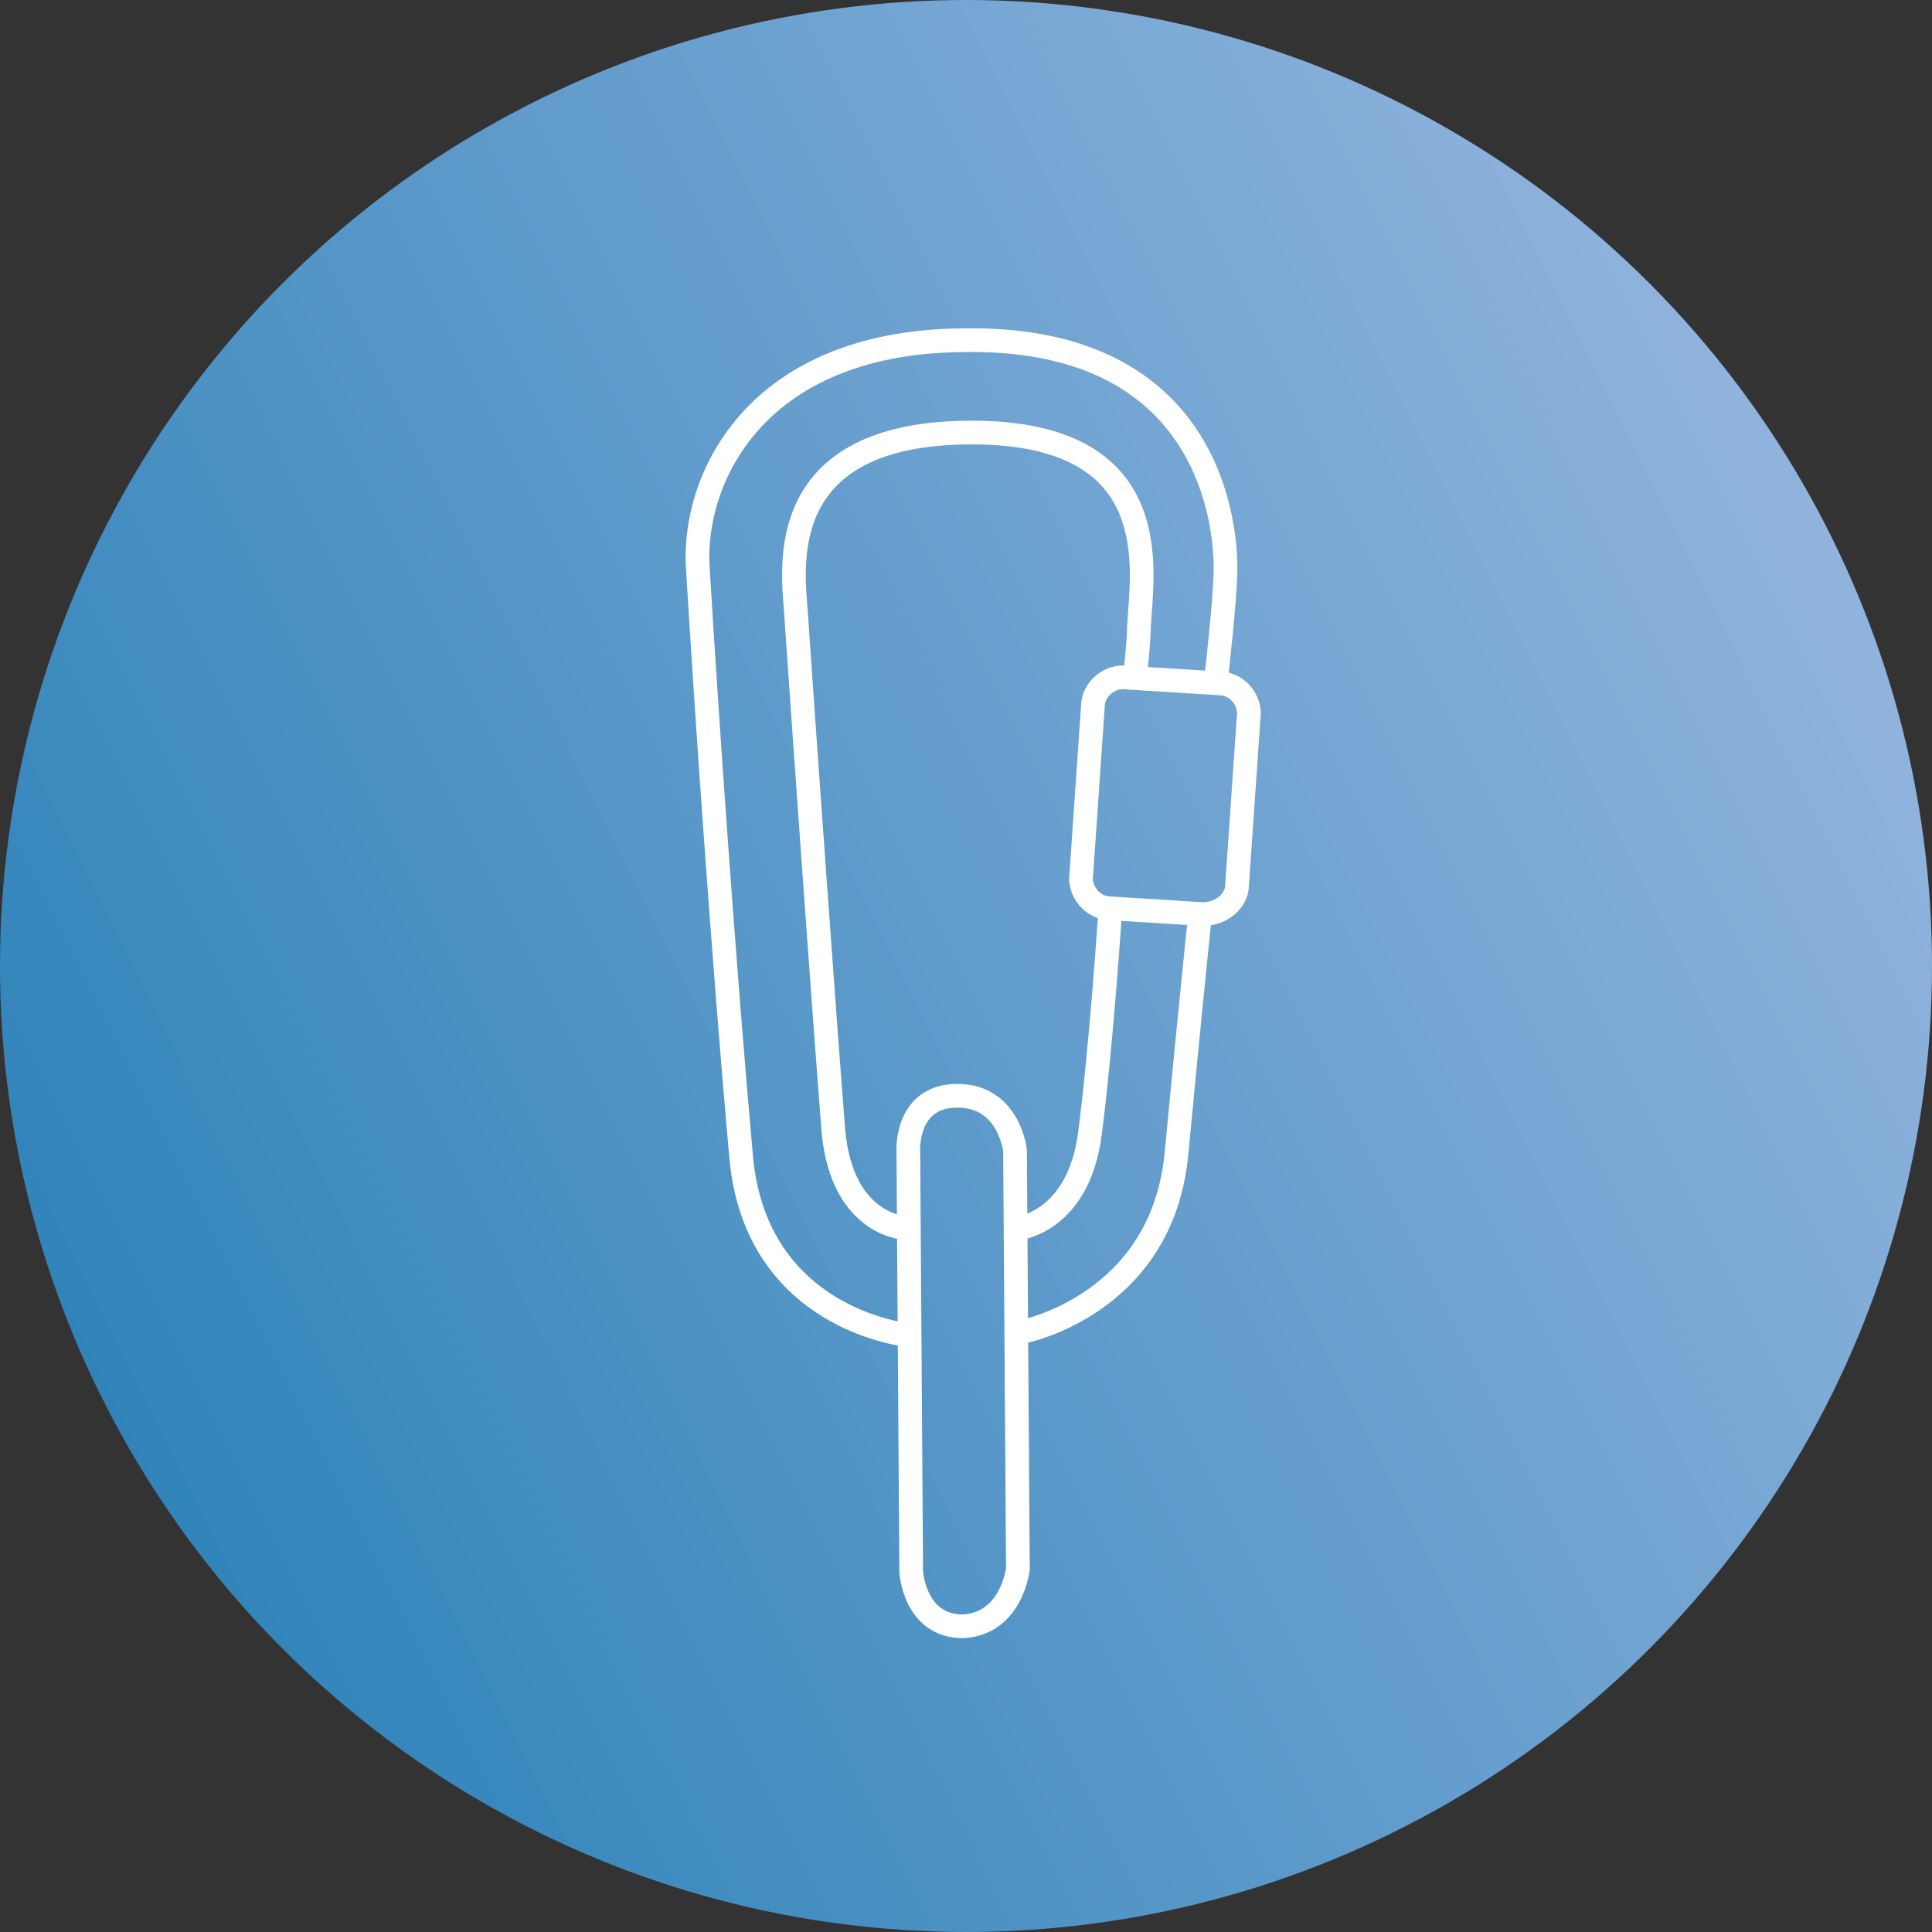
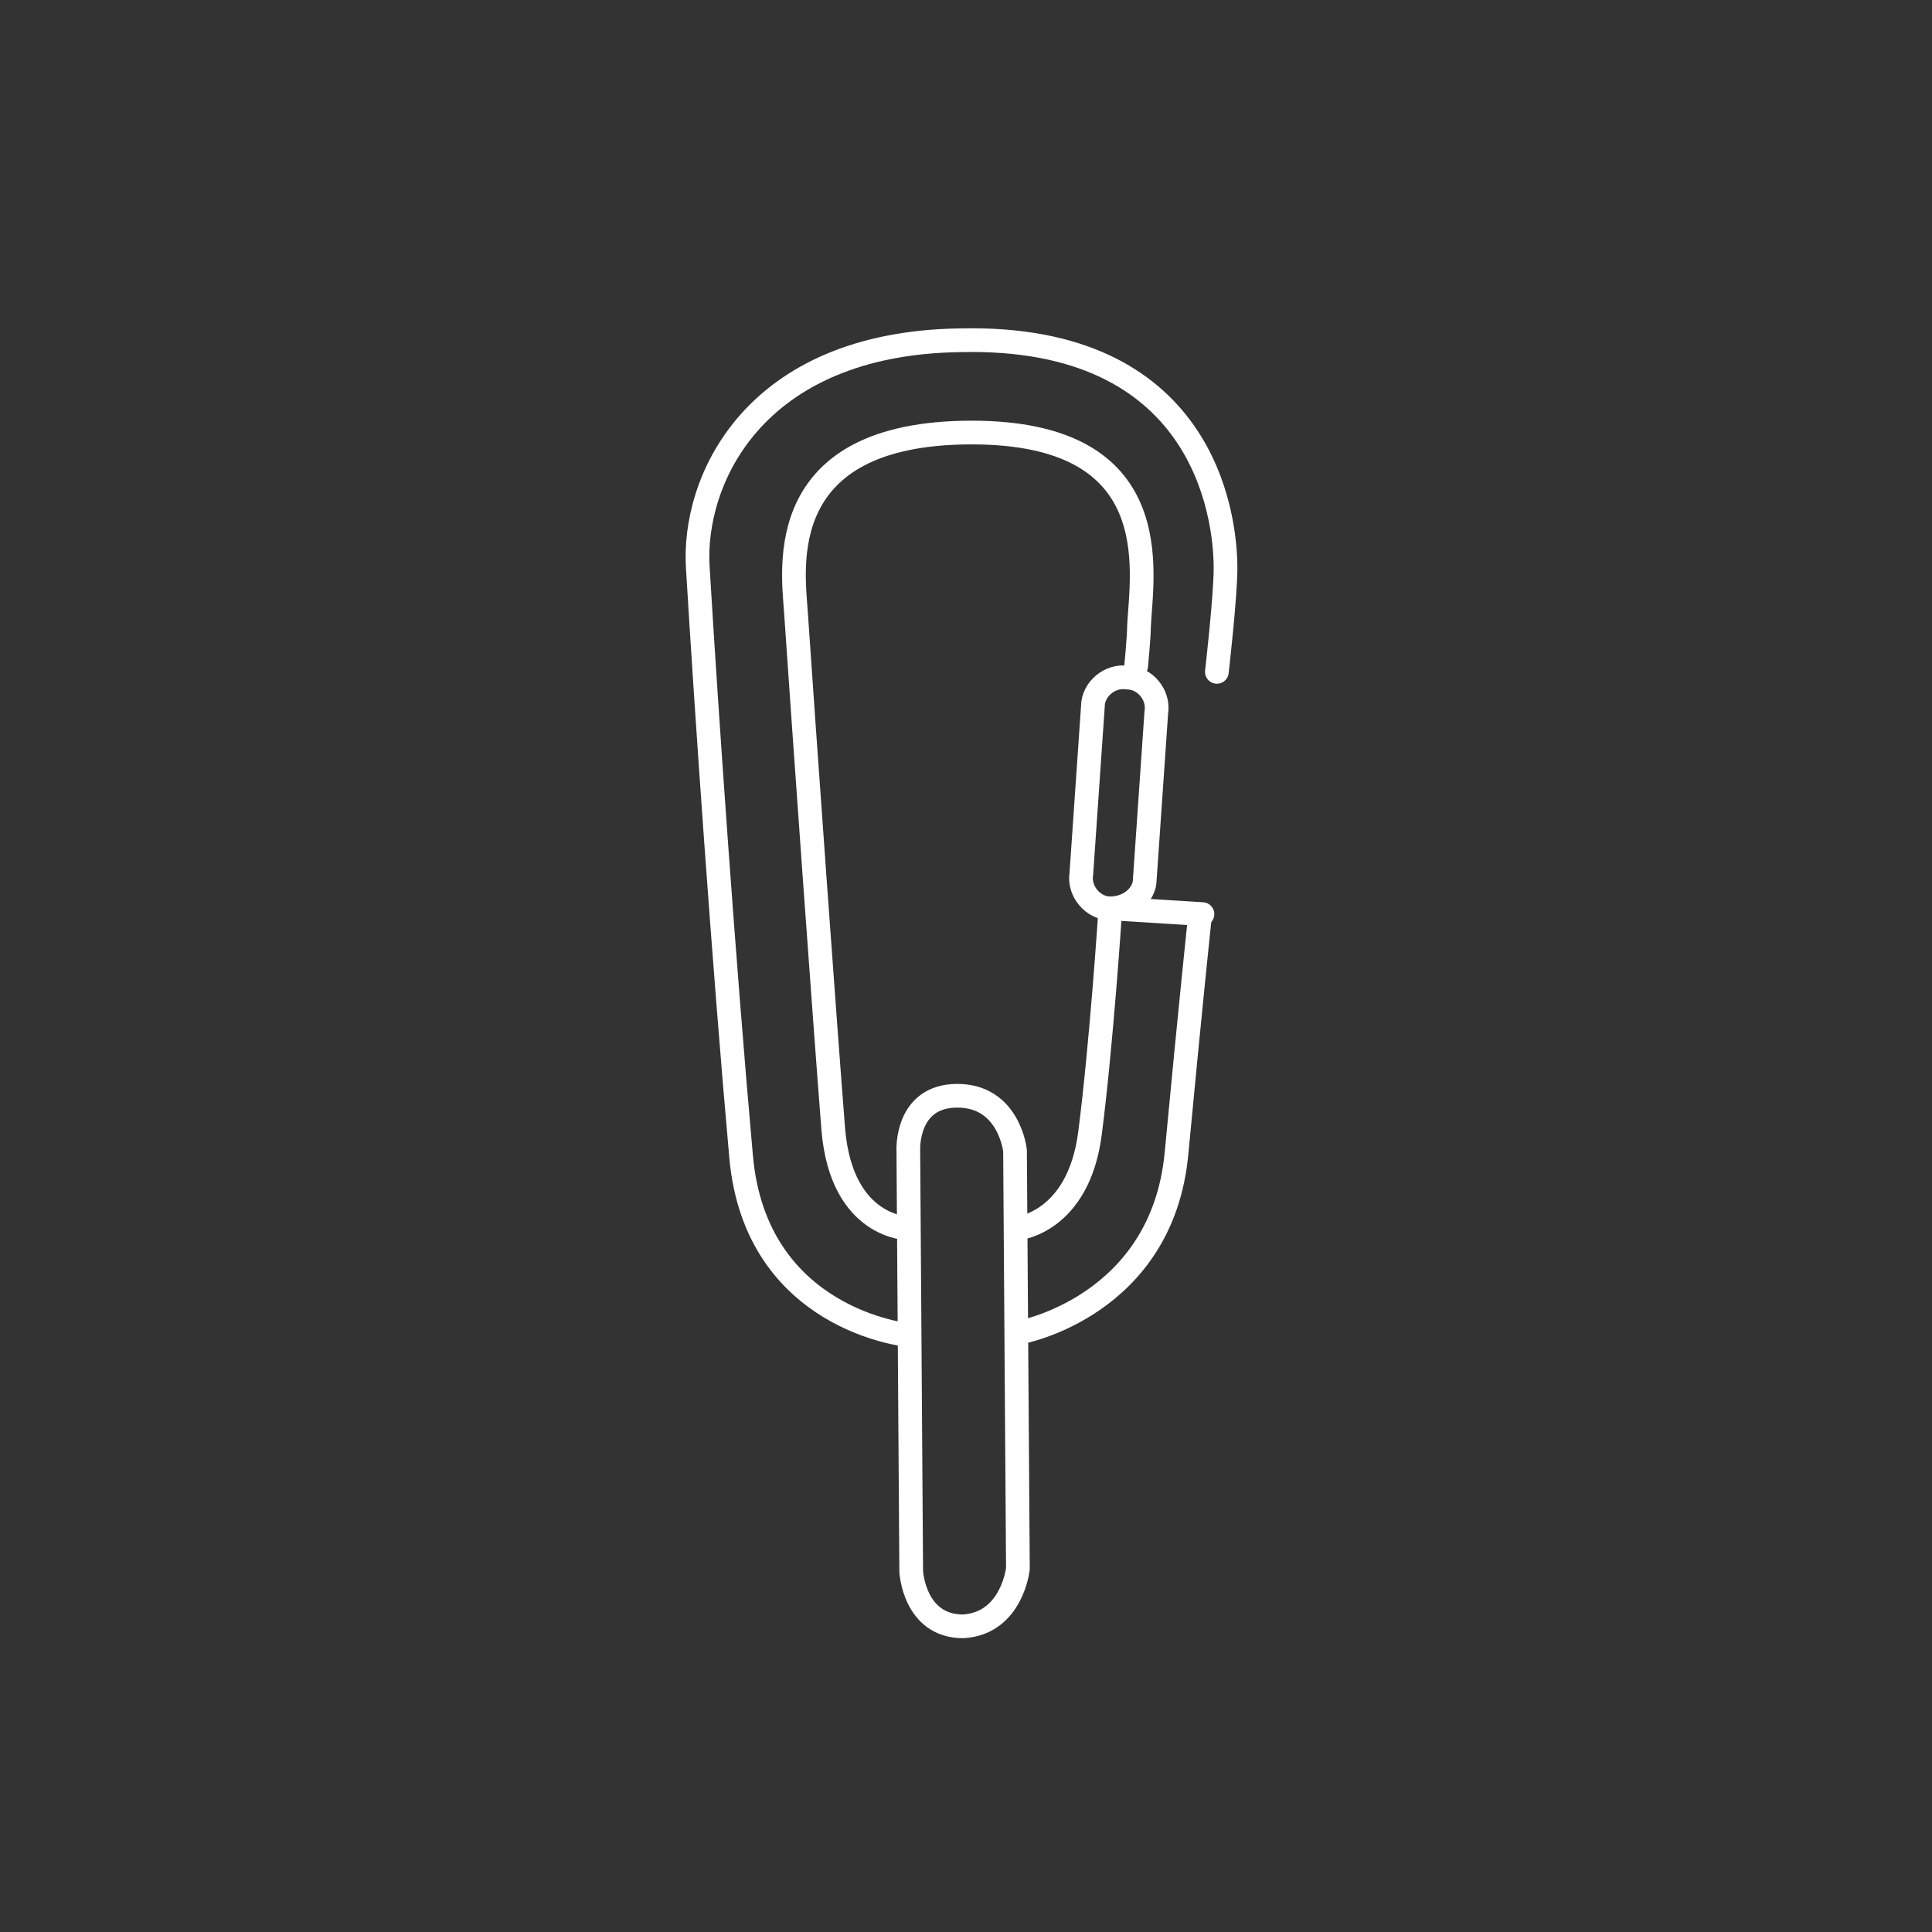
<svg xmlns="http://www.w3.org/2000/svg" enable-background="new 0 0 67 67" viewBox="0 0 67 67">
  <rect x="0" y="0" width="67" height="67" fill="#333333" stroke="none" />
  <linearGradient id="a" gradientUnits="userSpaceOnUse" x1="-.621" x2="75.713" y1="50.457" y2="12.521">
    <stop offset="0" stop-color="#2a81b8" />
    <stop offset="1" stop-color="#a4bde4" />
  </linearGradient>
-   <circle cx="33.5" cy="33.5" fill="url(#a)" r="33.5" />
  <g style="fill:none;stroke:#fff;stroke-width:.822;stroke-linecap:round;stroke-linejoin:round;stroke-miterlimit:10">
    <path d="m31.5 42.6s-2.3 0-2.6-3.4c-.3-3.8-1-13.6-1.3-18-.1-1.5-.8-6.2 6.1-6.2 6.8 0 5.9 4.8 5.8 6.7 0 .4-.1 1.4-.1 1.4" />
    <path d="m35.3 42.6s2.1-.2 2.5-3.3.7-7.7.7-7.7" />
-     <path d="m41.7 31.7-3.2-.2c-.6 0-1.1-.6-1-1.2l.4-5.8c0-.6.6-1.1 1.2-1l3.2.2c.6 0 1.1.6 1 1.2l-.4 5.8c0 .5-.5 1-1.2 1z" />
+     <path d="m41.7 31.7-3.2-.2c-.6 0-1.1-.6-1-1.2l.4-5.8c0-.6.6-1.1 1.2-1c.6 0 1.1.6 1 1.2l-.4 5.8c0 .5-.5 1-1.2 1z" />
    <path d="m31.5 46.3s-5.3-.5-5.8-6.2c-.6-6.7-1.2-15.4-1.5-20.4-.2-3 1.9-7.8 9.1-7.9 8.4-.2 9.2 6 9.2 7.9 0 1-.3 3.6-.3 3.6" />
    <path d="m35.4 46.2s4.9-.9 5.4-6.2.8-8.1.8-8.1" />
    <path d="m31.5 39.9s-.1-1.9 1.7-1.9 2 1.9 2 1.9l.1 14.5s-.2 1.9-1.9 2c-1.7 0-1.8-1.9-1.8-1.9z" />
  </g>
</svg>